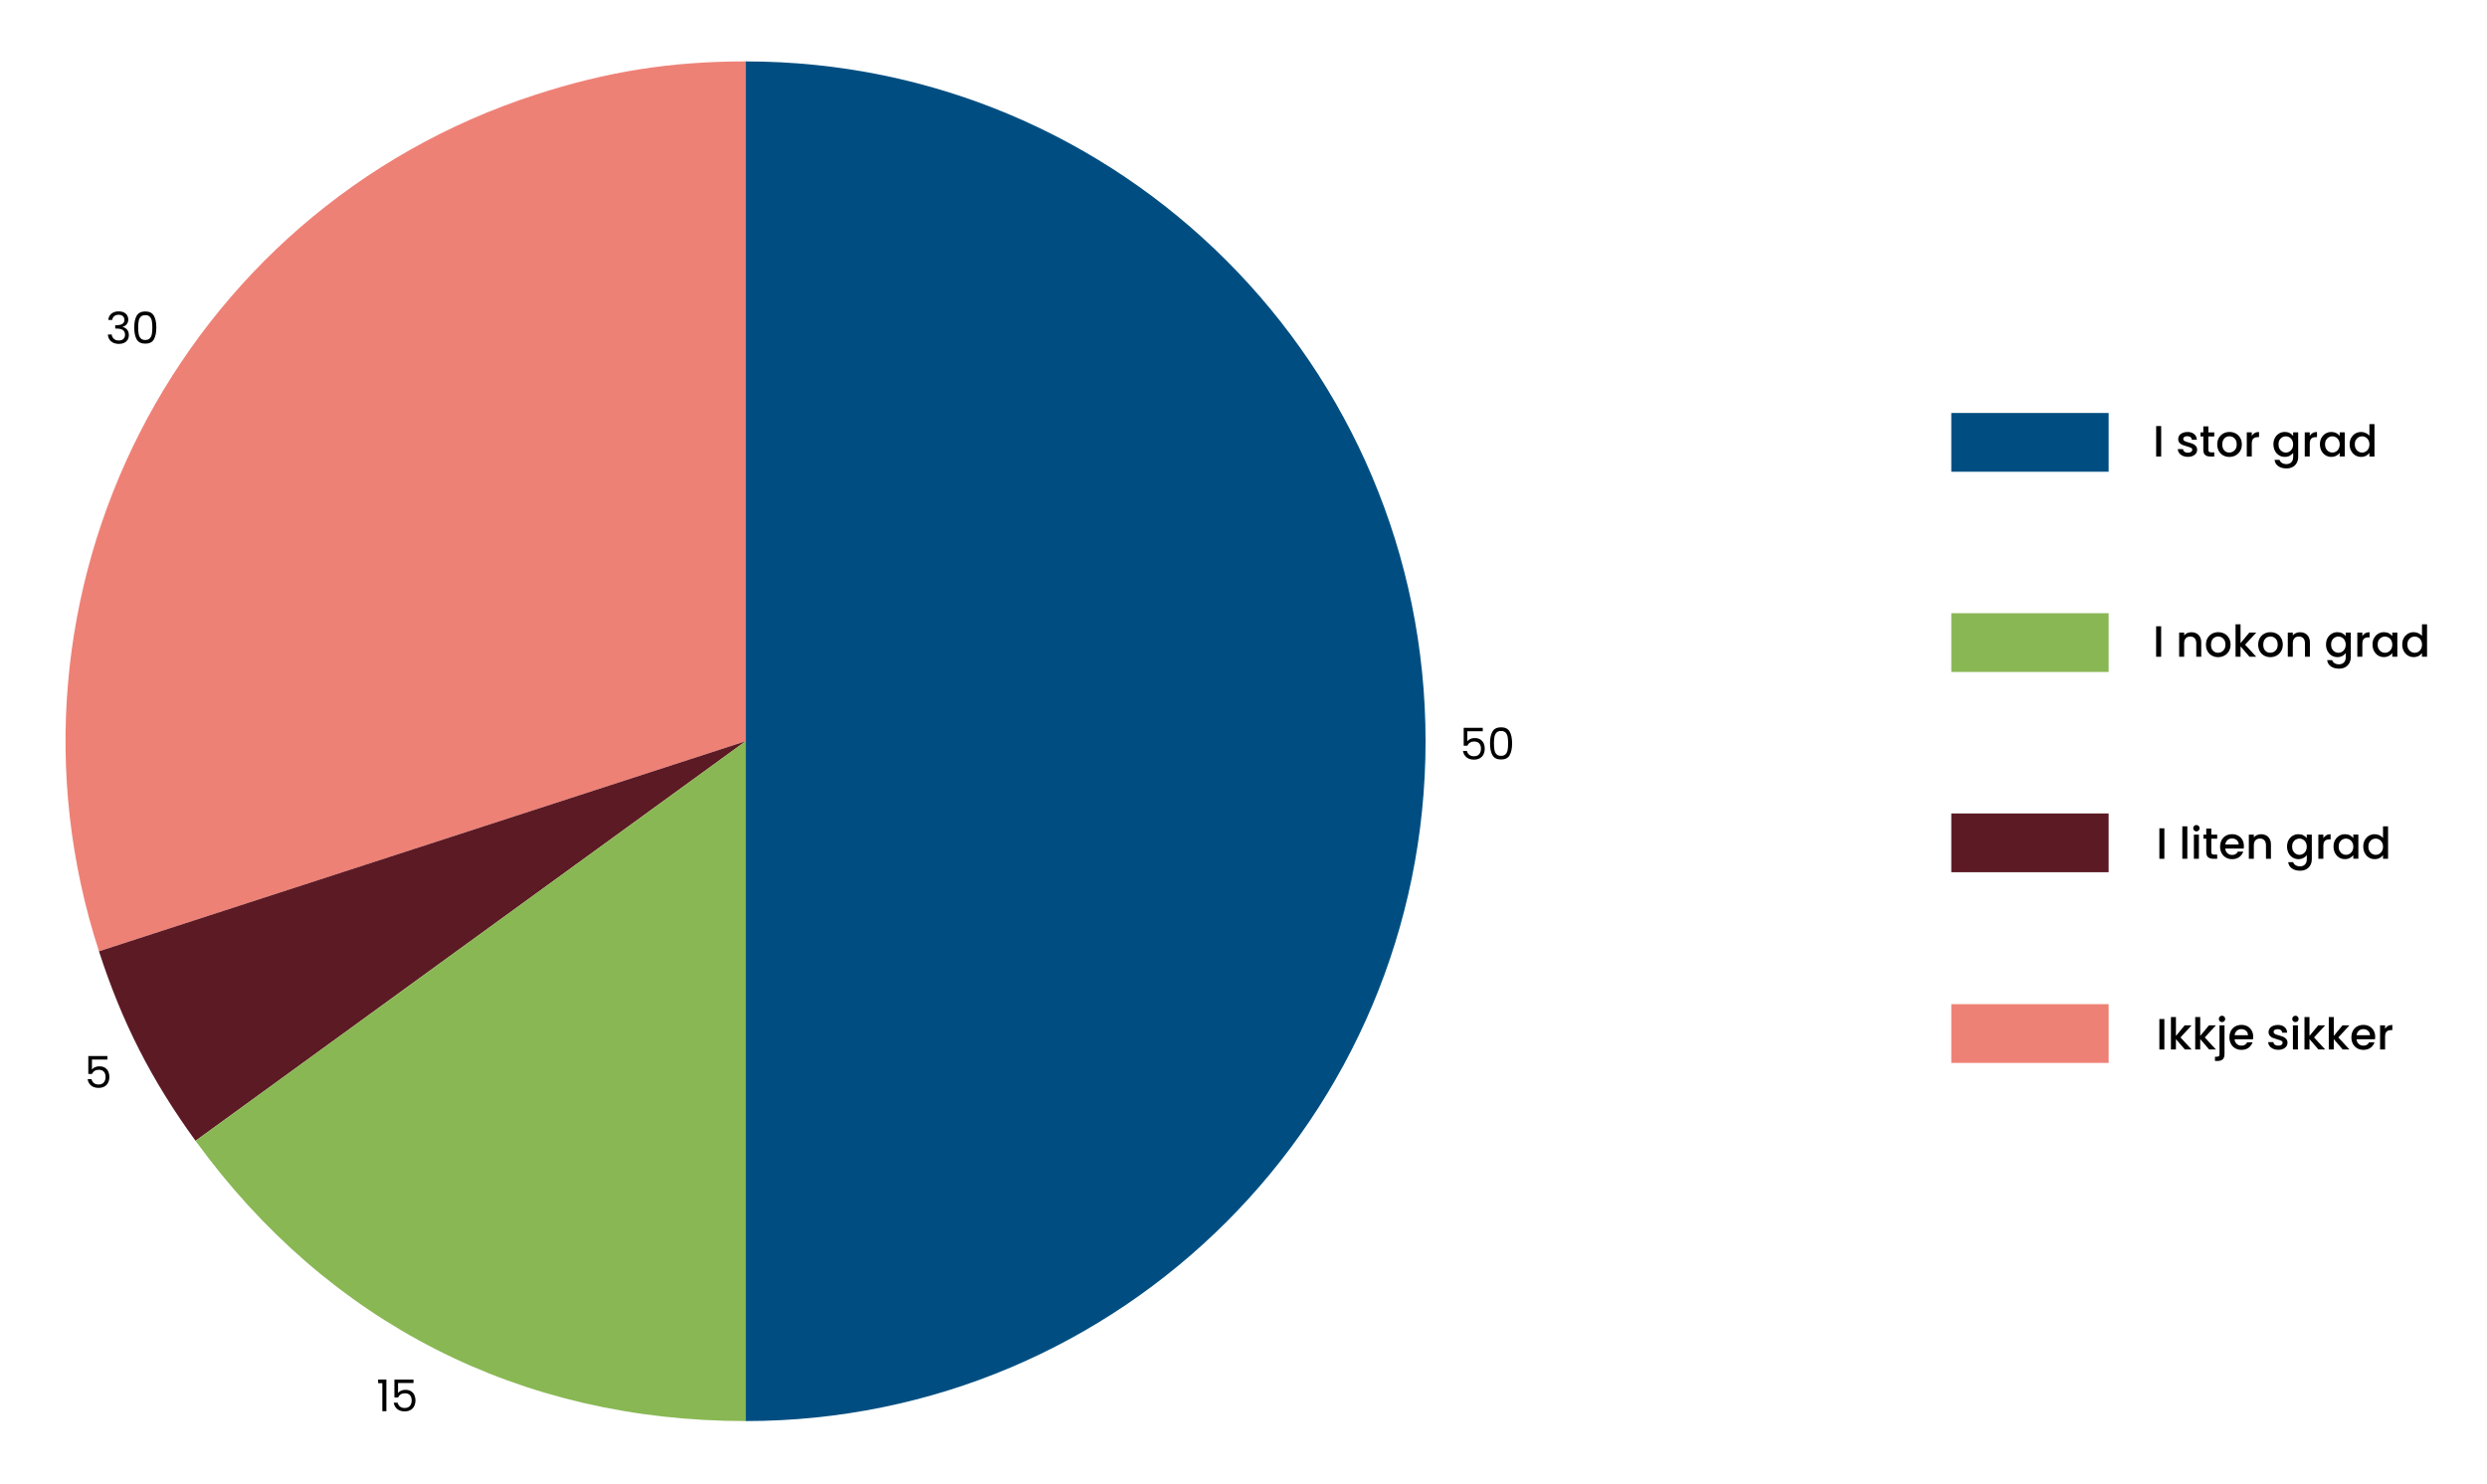
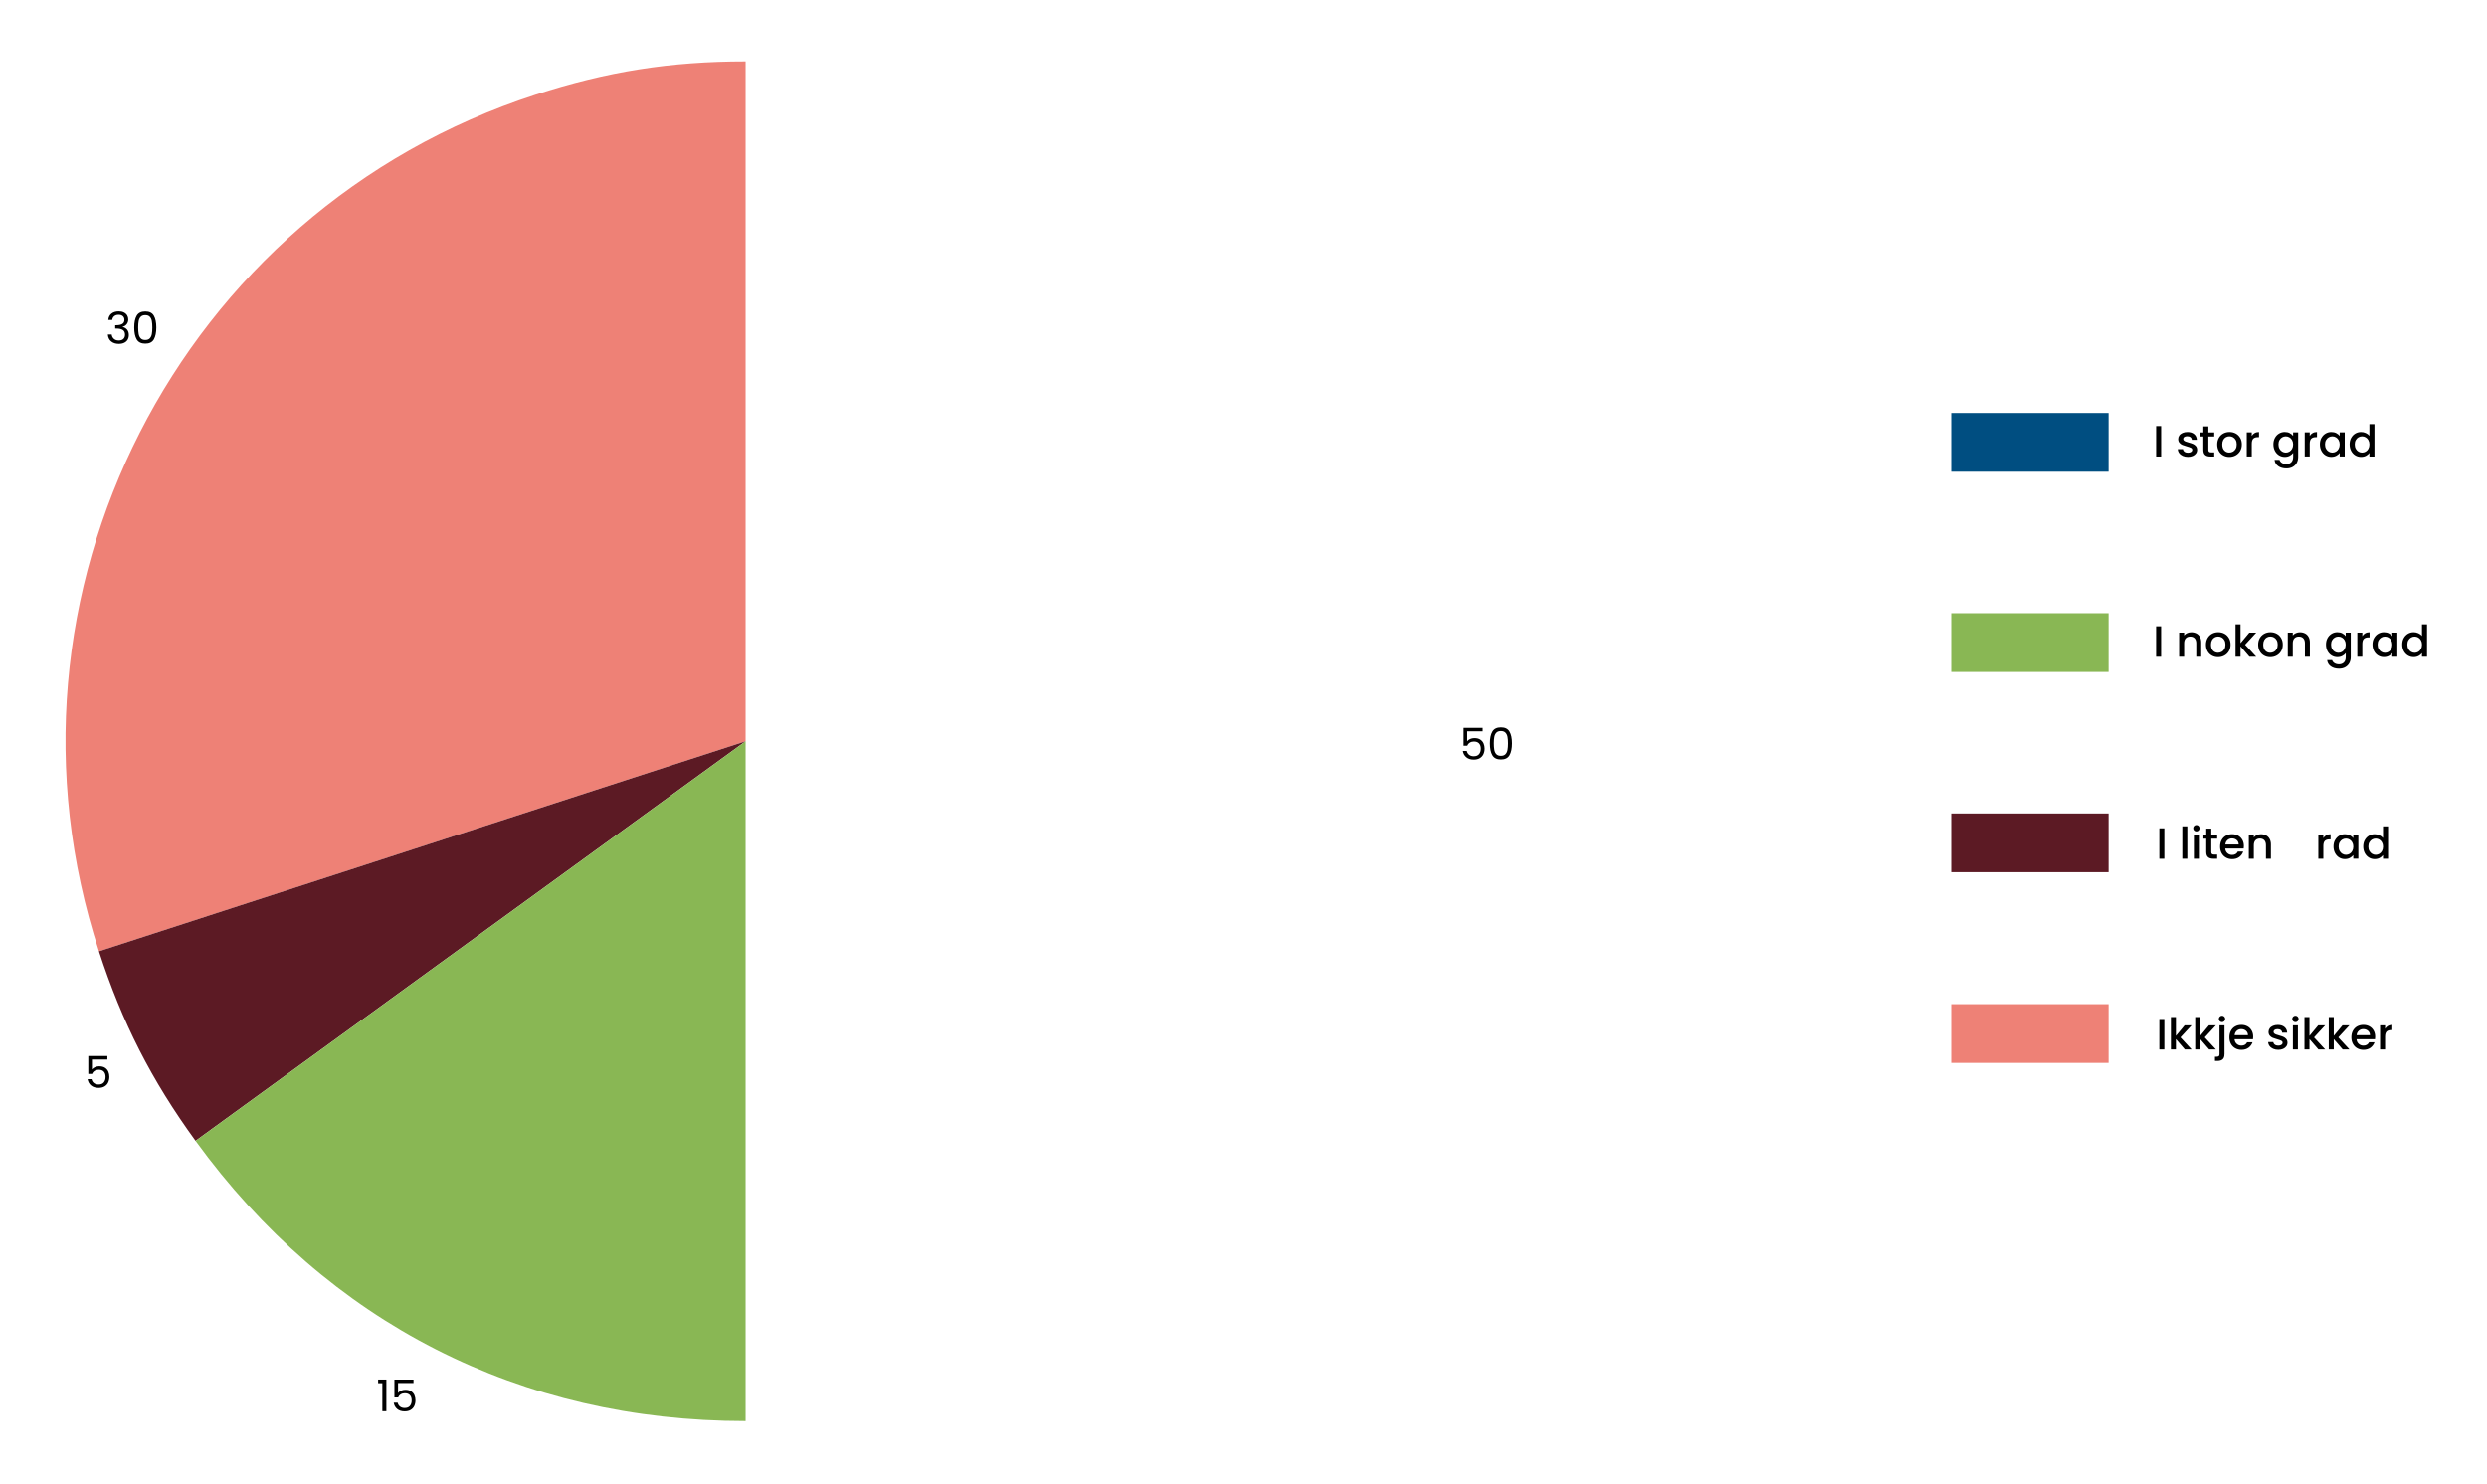
<svg xmlns="http://www.w3.org/2000/svg" id="Layer_1" width="1049.5" height="626.51" version="1.1" viewBox="0 0 1049.5 626.51">
  <defs>
    <style>
      .st0 {
        fill: none;
      }

      .st1, .st2, .st3, .st4 {
        fill-rule: evenodd;
      }

      .st1, .st5 {
        fill: #5c1a24;
      }

      .st6 {
        clip-path: url(#clippath-1);
      }

      .st2, .st7 {
        fill: #89b754;
      }

      .st8, .st3 {
        fill: #ee8176;
      }

      .st4, .st9 {
        fill: #004e81;
      }
    </style>
    <clipPath id="clippath-1">
      <rect class="st0" x="-7.2" y="25.93" width="1075.78" height="584.84" />
    </clipPath>
  </defs>
  <g class="st6">
    <path class="st3" d="M314.65,312.85L41.77,401.52C-7.2,250.81,75.27,88.94,225.99,39.97c30.14-9.79,56.97-14.05,88.66-14.05v286.93Z" />
    <path class="st1" d="M314.65,312.85l-232.13,168.65c-18.63-25.64-30.96-49.84-40.76-79.99l272.88-88.66Z" />
    <path class="st2" d="M314.65,312.85v286.93c-95.08,0-176.24-41.36-232.13-118.28l232.13-168.65Z" />
-     <path class="st4" d="M314.65,312.85V25.92c158.46,0,286.93,128.46,286.93,286.93s-128.46,286.93-286.93,286.93v-286.93Z" />
    <rect class="st5" x="823.44" y="343.33" width="66.39" height="24.8" />
    <rect class="st7" x="823.44" y="258.81" width="66.39" height="24.8" />
  </g>
  <g>
    <path d="M913.35,349.6v12.86h-2.11v-12.86h2.11Z" />
    <path d="M923.04,348.76v13.69h-2.11v-13.69h2.11Z" />
    <path d="M925.92,350.52c-.26-.26-.39-.58-.39-.96s.13-.7.39-.96.58-.39.96-.39.68.13.94.39.39.58.39.96-.13.7-.39.96c-.26.26-.57.39-.94.39s-.7-.13-.96-.39ZM927.92,352.26v10.19h-2.11v-10.19h2.11Z" />
    <path d="M933.16,353.98v5.64c0,.38.09.66.27.82.18.17.48.25.92.25h1.29v1.76h-1.67c-.95,0-1.68-.22-2.18-.67-.51-.44-.76-1.17-.76-2.16v-5.64h-1.2v-1.72h1.2v-2.53h2.13v2.53h2.48v1.72h-2.48Z" />
    <path d="M946.84,358.14h-7.79c.06.81.36,1.47.91,1.96.54.49,1.21.74,2,.74,1.13,0,1.94-.47,2.4-1.42h2.28c-.31.94-.87,1.7-1.67,2.3-.81.6-1.81.9-3.01.9-.97,0-1.85-.22-2.62-.66-.77-.44-1.38-1.05-1.81-1.85-.44-.8-.66-1.72-.66-2.77s.21-1.97.64-2.77c.43-.79,1.02-1.41,1.79-1.84.77-.43,1.66-.65,2.65-.65s1.82.21,2.57.63c.75.42,1.34,1.01,1.76,1.77.42.76.63,1.63.63,2.62,0,.38-.02.73-.07,1.04ZM944.72,356.44c-.01-.78-.29-1.4-.83-1.87-.54-.47-1.21-.7-2.02-.7-.73,0-1.35.23-1.87.69-.52.46-.83,1.09-.92,1.88h5.64Z" />
    <path d="M956.29,352.59c.63.33,1.13.83,1.49,1.48.36.65.54,1.44.54,2.37v6.01h-2.09v-5.7c0-.91-.23-1.61-.68-2.1s-1.08-.73-1.87-.73-1.42.24-1.88.73c-.46.49-.69,1.19-.69,2.1v5.7h-2.11v-10.19h2.11v1.17c.34-.42.79-.75,1.32-.98.54-.23,1.11-.35,1.71-.35.8,0,1.52.17,2.16.5Z" />
-     <path d="M972.01,352.57c.61.31,1.09.71,1.43,1.17v-1.48h2.13v10.36c0,.94-.2,1.77-.59,2.51-.4.73-.97,1.31-1.71,1.73-.75.42-1.64.63-2.67.63-1.38,0-2.53-.32-3.44-.97-.91-.65-1.43-1.53-1.55-2.64h2.09c.16.53.5.96,1.03,1.29.52.33,1.15.49,1.88.49.85,0,1.54-.26,2.06-.78.52-.52.79-1.27.79-2.26v-1.7c-.36.48-.84.88-1.45,1.21-.61.33-1.3.49-2.08.49-.89,0-1.7-.22-2.43-.67-.73-.45-1.31-1.08-1.74-1.89-.42-.81-.64-1.72-.64-2.75s.21-1.93.64-2.72c.43-.79,1-1.4,1.74-1.84.73-.44,1.54-.66,2.43-.66.79,0,1.49.16,2.1.47ZM973.01,355.52c-.29-.52-.67-.91-1.14-1.18s-.97-.41-1.52-.41-1.05.13-1.52.4c-.47.27-.85.65-1.14,1.17-.29.51-.43,1.12-.43,1.82s.14,1.32.43,1.85c.29.53.67.93,1.15,1.21.47.28.98.42,1.51.42s1.05-.14,1.52-.41c.47-.27.85-.67,1.14-1.19.29-.52.44-1.14.44-1.84s-.15-1.31-.44-1.83Z" />
    <path d="M981.68,352.53c.51-.29,1.12-.43,1.82-.43v2.18h-.54c-.83,0-1.45.21-1.88.63-.42.42-.64,1.15-.64,2.18v5.36h-2.11v-10.19h2.11v1.48c.31-.52.72-.92,1.23-1.21Z" />
    <path d="M985.38,354.59c.43-.79,1-1.4,1.74-1.84.73-.44,1.54-.66,2.43-.66.8,0,1.5.16,2.1.47.6.31,1.08.71,1.43,1.17v-1.48h2.13v10.19h-2.13v-1.52c-.36.48-.85.88-1.46,1.2s-1.32.48-2.11.48c-.88,0-1.68-.22-2.41-.67s-1.3-1.08-1.73-1.89c-.42-.81-.64-1.72-.64-2.75s.21-1.93.64-2.72ZM992.65,355.52c-.29-.52-.67-.91-1.14-1.18s-.97-.41-1.52-.41-1.05.13-1.52.4c-.47.27-.85.65-1.14,1.17-.29.51-.43,1.12-.43,1.82s.14,1.32.43,1.85c.29.53.67.93,1.15,1.21.47.28.98.42,1.51.42s1.05-.14,1.52-.41c.47-.27.85-.67,1.14-1.19.29-.52.44-1.14.44-1.84s-.15-1.31-.44-1.83Z" />
    <path d="M997.92,354.59c.43-.79,1-1.4,1.74-1.84.73-.44,1.55-.66,2.45-.66.67,0,1.32.14,1.97.43s1.16.67,1.54,1.16v-4.92h2.13v13.69h-2.13v-1.54c-.35.49-.82.9-1.43,1.22-.61.32-1.31.48-2.1.48-.89,0-1.7-.22-2.43-.67-.73-.45-1.31-1.08-1.74-1.89-.42-.81-.64-1.72-.64-2.75s.21-1.93.64-2.72ZM1005.19,355.52c-.29-.52-.67-.91-1.14-1.18s-.97-.41-1.52-.41-1.05.13-1.52.4c-.47.27-.85.65-1.14,1.17-.29.51-.43,1.12-.43,1.82s.14,1.32.43,1.85c.29.53.67.93,1.15,1.21.47.28.98.42,1.51.42s1.05-.14,1.52-.41c.47-.27.85-.67,1.14-1.19.29-.52.44-1.14.44-1.84s-.15-1.31-.44-1.83Z" />
  </g>
  <rect class="st8" x="823.44" y="423.82" width="66.39" height="24.8" />
  <g>
    <path d="M913.35,430.09v12.86h-2.11v-12.86h2.11Z" />
    <path d="M920.15,437.86l4.7,5.09h-2.85l-3.77-4.38v4.38h-2.11v-13.69h2.11v7.95l3.7-4.46h2.92l-4.7,5.11Z" />
    <path d="M930.4,437.86l4.7,5.09h-2.85l-3.77-4.38v4.38h-2.11v-13.69h2.11v7.95l3.7-4.46h2.92l-4.7,5.11Z" />
    <path d="M938.72,444.94c0,1-.25,1.72-.75,2.17-.5.45-1.22.68-2.17.68h-1.09v-1.78h.72c.43,0,.74-.08.92-.25.18-.17.27-.44.27-.82v-12.19h2.11v12.19ZM936.73,431.01c-.26-.26-.39-.58-.39-.96s.13-.7.39-.96.58-.39.96-.39.68.13.94.39.39.58.39.96-.13.7-.39.96c-.26.26-.57.39-.94.39s-.7-.13-.96-.39Z" />
    <path d="M950.77,438.63h-7.79c.06.81.36,1.47.91,1.96.54.49,1.21.74,2,.74,1.13,0,1.94-.47,2.4-1.42h2.28c-.31.94-.87,1.7-1.67,2.3-.81.6-1.81.9-3.01.9-.97,0-1.85-.22-2.62-.66-.77-.44-1.38-1.05-1.81-1.85-.44-.8-.66-1.72-.66-2.77s.21-1.97.64-2.77c.43-.79,1.02-1.41,1.79-1.84.77-.43,1.66-.65,2.65-.65s1.82.21,2.57.63c.75.42,1.34,1.01,1.76,1.77.42.76.63,1.63.63,2.62,0,.38-.02.73-.07,1.04ZM948.64,436.93c-.01-.78-.29-1.4-.83-1.87-.54-.47-1.21-.7-2.02-.7-.73,0-1.35.23-1.87.69-.52.46-.83,1.09-.92,1.88h5.64Z" />
    <path d="M959.26,442.68c-.63-.29-1.14-.68-1.51-1.18-.37-.5-.57-1.06-.59-1.67h2.18c.04.43.24.79.62,1.08s.85.43,1.42.43,1.05-.11,1.38-.34c.33-.23.49-.52.49-.88,0-.38-.18-.67-.55-.85-.36-.19-.94-.39-1.73-.61-.76-.21-1.39-.41-1.87-.61-.48-.2-.9-.5-1.25-.91-.35-.41-.53-.94-.53-1.61,0-.54.16-1.04.48-1.49.32-.45.78-.8,1.38-1.06.6-.26,1.29-.39,2.06-.39,1.16,0,2.09.29,2.8.88.71.59,1.09,1.38,1.14,2.4h-2.11c-.04-.46-.22-.82-.56-1.09s-.78-.41-1.35-.41-.98.11-1.28.31c-.3.21-.44.49-.44.83,0,.27.1.5.3.68.2.19.44.33.72.43.28.11.7.24,1.26.4.74.2,1.35.4,1.82.6.47.2.88.5,1.23.9.35.39.52.92.54,1.57,0,.58-.16,1.1-.48,1.55s-.77.81-1.36,1.07-1.27.39-2.06.39-1.52-.14-2.16-.43Z" />
    <path d="M967.71,431.01c-.26-.26-.39-.58-.39-.96s.13-.7.39-.96.58-.39.96-.39.68.13.94.39.39.58.39.96-.13.7-.39.96c-.26.26-.57.39-.94.39s-.7-.13-.96-.39ZM969.71,432.75v10.19h-2.11v-10.19h2.11Z" />
    <path d="M976.51,437.86l4.7,5.09h-2.85l-3.77-4.38v4.38h-2.11v-13.69h2.11v7.95l3.7-4.46h2.92l-4.7,5.11Z" />
    <path d="M986.76,437.86l4.7,5.09h-2.85l-3.77-4.38v4.38h-2.11v-13.69h2.11v7.95l3.7-4.46h2.92l-4.7,5.11Z" />
    <path d="M1002.24,438.63h-7.79c.06.81.36,1.47.91,1.96.54.49,1.21.74,2,.74,1.13,0,1.94-.47,2.4-1.42h2.28c-.31.94-.87,1.7-1.67,2.3-.81.6-1.81.9-3.01.9-.97,0-1.85-.22-2.62-.66-.77-.44-1.38-1.05-1.81-1.85-.44-.8-.66-1.72-.66-2.77s.21-1.97.64-2.77c.43-.79,1.02-1.41,1.79-1.84.77-.43,1.66-.65,2.65-.65s1.82.21,2.57.63c.75.42,1.34,1.01,1.76,1.77.42.76.63,1.63.63,2.62,0,.38-.02.73-.07,1.04ZM1000.12,436.93c-.01-.78-.29-1.4-.83-1.87-.54-.47-1.21-.7-2.02-.7-.73,0-1.35.23-1.87.69-.52.46-.83,1.09-.92,1.88h5.64Z" />
    <path d="M1007.73,433.02c.51-.29,1.12-.43,1.82-.43v2.18h-.54c-.83,0-1.45.21-1.88.63-.42.42-.64,1.15-.64,2.18v5.36h-2.11v-10.19h2.11v1.48c.31-.52.72-.92,1.23-1.21Z" />
  </g>
  <g>
    <path d="M911.99,264.33v12.86h-2.11v-12.86h2.11Z" />
    <path d="M926.88,267.33c.63.33,1.13.83,1.49,1.48.36.65.54,1.44.54,2.37v6.01h-2.09v-5.7c0-.91-.23-1.61-.68-2.1s-1.08-.73-1.87-.73-1.42.24-1.88.73c-.46.49-.69,1.19-.69,2.1v5.7h-2.11v-10.19h2.11v1.17c.34-.42.79-.75,1.32-.98.54-.23,1.11-.35,1.71-.35.8,0,1.52.17,2.16.5Z" />
    <path d="M933.4,276.7c-.78-.44-1.39-1.05-1.83-1.85-.44-.8-.67-1.72-.67-2.77s.23-1.95.68-2.76c.46-.8,1.08-1.42,1.87-1.85.79-.43,1.67-.65,2.64-.65s1.86.22,2.65.65,1.41,1.05,1.87,1.85.68,1.72.68,2.76-.23,1.96-.7,2.76c-.47.8-1.11,1.42-1.91,1.86s-1.7.66-2.67.66-1.83-.22-2.61-.66ZM937.53,275.13c.47-.26.86-.65,1.16-1.17.3-.52.44-1.15.44-1.89s-.14-1.37-.43-1.88-.66-.9-1.13-1.16c-.47-.26-.97-.39-1.52-.39s-1.04.13-1.51.39c-.46.26-.83.64-1.1,1.16-.27.51-.41,1.14-.41,1.88,0,1.1.28,1.95.84,2.54.56.6,1.27.9,2.12.9.54,0,1.05-.13,1.53-.39Z" />
    <path d="M947.42,272.1l4.7,5.09h-2.85l-3.77-4.38v4.38h-2.11v-13.69h2.11v7.95l3.7-4.46h2.92l-4.7,5.11Z" />
    <path d="M955.44,276.7c-.78-.44-1.39-1.05-1.83-1.85-.44-.8-.67-1.72-.67-2.77s.23-1.95.68-2.76c.46-.8,1.08-1.42,1.87-1.85.79-.43,1.67-.65,2.64-.65s1.86.22,2.65.65,1.41,1.05,1.87,1.85.68,1.72.68,2.76-.23,1.96-.7,2.76c-.47.8-1.11,1.42-1.91,1.86s-1.7.66-2.67.66-1.83-.22-2.61-.66ZM959.58,275.13c.47-.26.86-.65,1.16-1.17.3-.52.44-1.15.44-1.89s-.14-1.37-.43-1.88-.66-.9-1.13-1.16c-.47-.26-.97-.39-1.52-.39s-1.04.13-1.51.39c-.46.26-.83.64-1.1,1.16-.27.51-.41,1.14-.41,1.88,0,1.1.28,1.95.84,2.54.56.6,1.27.9,2.12.9.54,0,1.05-.13,1.53-.39Z" />
    <path d="M972.73,267.33c.63.33,1.13.83,1.49,1.48.36.65.54,1.44.54,2.37v6.01h-2.09v-5.7c0-.91-.23-1.61-.68-2.1s-1.08-.73-1.87-.73-1.42.24-1.88.73c-.46.49-.69,1.19-.69,2.1v5.7h-2.11v-10.19h2.11v1.17c.34-.42.79-.75,1.32-.98.54-.23,1.11-.35,1.71-.35.8,0,1.52.17,2.16.5Z" />
    <path d="M988.45,267.3c.61.31,1.09.71,1.43,1.17v-1.48h2.13v10.36c0,.94-.2,1.77-.59,2.51-.4.73-.97,1.31-1.71,1.73-.75.42-1.64.63-2.67.63-1.38,0-2.53-.32-3.44-.97-.91-.65-1.43-1.53-1.55-2.64h2.09c.16.53.5.96,1.03,1.29.52.33,1.15.49,1.88.49.85,0,1.54-.26,2.06-.78.52-.52.79-1.27.79-2.26v-1.7c-.36.48-.84.88-1.45,1.21-.61.33-1.3.49-2.08.49-.89,0-1.7-.22-2.43-.67-.73-.45-1.31-1.08-1.74-1.89-.42-.81-.64-1.72-.64-2.75s.21-1.93.64-2.72c.43-.79,1-1.4,1.74-1.84.73-.44,1.54-.66,2.43-.66.79,0,1.49.16,2.1.47ZM989.45,270.25c-.29-.52-.67-.91-1.14-1.18s-.97-.41-1.52-.41-1.05.13-1.52.4c-.47.27-.85.65-1.14,1.17-.29.51-.43,1.12-.43,1.82s.14,1.32.43,1.85c.29.53.67.93,1.15,1.21.47.28.98.42,1.51.42s1.05-.14,1.52-.41c.47-.27.85-.67,1.14-1.19.29-.52.44-1.14.44-1.84s-.15-1.31-.44-1.83Z" />
    <path d="M998.13,267.26c.51-.29,1.12-.43,1.82-.43v2.18h-.54c-.83,0-1.45.21-1.88.63-.42.42-.64,1.15-.64,2.18v5.36h-2.11v-10.19h2.11v1.48c.31-.52.72-.92,1.23-1.21Z" />
    <path d="M1001.83,269.32c.43-.79,1-1.4,1.74-1.84.73-.44,1.54-.66,2.43-.66.8,0,1.5.16,2.1.47.6.31,1.08.71,1.43,1.17v-1.48h2.13v10.19h-2.13v-1.52c-.36.48-.85.88-1.46,1.2s-1.32.48-2.11.48c-.88,0-1.68-.22-2.41-.67s-1.3-1.08-1.73-1.89c-.42-.81-.64-1.72-.64-2.75s.21-1.93.64-2.72ZM1009.1,270.25c-.29-.52-.67-.91-1.14-1.18s-.97-.41-1.52-.41-1.05.13-1.52.4c-.47.27-.85.65-1.14,1.17-.29.51-.43,1.12-.43,1.82s.14,1.32.43,1.85c.29.53.67.93,1.15,1.21.47.28.98.42,1.51.42s1.05-.14,1.52-.41c.47-.27.85-.67,1.14-1.19.29-.52.44-1.14.44-1.84s-.15-1.31-.44-1.83Z" />
    <path d="M1014.37,269.32c.43-.79,1-1.4,1.74-1.84.73-.44,1.55-.66,2.45-.66.67,0,1.32.14,1.97.43s1.16.67,1.54,1.16v-4.92h2.13v13.69h-2.13v-1.54c-.35.49-.82.9-1.43,1.22-.61.32-1.31.48-2.1.48-.89,0-1.7-.22-2.43-.67-.73-.45-1.31-1.08-1.74-1.89-.42-.81-.64-1.72-.64-2.75s.21-1.93.64-2.72ZM1021.64,270.25c-.29-.52-.67-.91-1.14-1.18s-.97-.41-1.52-.41-1.05.13-1.52.4c-.47.27-.85.65-1.14,1.17-.29.51-.43,1.12-.43,1.82s.14,1.32.43,1.85c.29.53.67.93,1.15,1.21.47.28.98.42,1.51.42s1.05-.14,1.52-.41c.47-.27.85-.67,1.14-1.19.29-.52.44-1.14.44-1.84s-.15-1.31-.44-1.83Z" />
  </g>
  <rect class="st9" x="823.44" y="174.3" width="66.39" height="24.8" />
  <g>
    <path d="M912,179.82v12.86h-2.11v-12.86h2.11Z" />
    <path d="M921.13,192.41c-.63-.29-1.14-.68-1.51-1.18-.37-.5-.57-1.06-.59-1.67h2.18c.04.43.24.79.62,1.08s.85.43,1.42.43,1.05-.11,1.38-.34c.33-.23.49-.52.49-.88,0-.38-.18-.67-.55-.85-.36-.19-.94-.39-1.73-.61-.76-.21-1.39-.41-1.87-.61-.48-.2-.9-.5-1.25-.91-.35-.41-.53-.94-.53-1.61,0-.54.16-1.04.48-1.49.32-.45.78-.8,1.38-1.06.6-.26,1.29-.39,2.06-.39,1.16,0,2.09.29,2.8.88.71.59,1.09,1.38,1.14,2.4h-2.11c-.04-.46-.22-.82-.56-1.09s-.78-.41-1.35-.41-.98.11-1.28.31c-.3.21-.44.49-.44.83,0,.27.1.5.3.68.2.19.44.33.72.43.28.11.7.24,1.26.4.74.2,1.35.4,1.82.6.47.2.88.5,1.23.9.35.39.52.92.54,1.57,0,.58-.16,1.1-.48,1.55s-.77.81-1.36,1.07-1.27.39-2.06.39-1.52-.14-2.16-.43Z" />
    <path d="M931.92,184.21v5.64c0,.38.09.66.27.82.18.17.48.25.92.25h1.29v1.76h-1.67c-.95,0-1.68-.22-2.18-.67-.51-.44-.76-1.17-.76-2.16v-5.64h-1.2v-1.72h1.2v-2.53h2.13v2.53h2.48v1.72h-2.48Z" />
    <path d="M938.16,192.19c-.78-.44-1.39-1.05-1.83-1.85-.44-.8-.67-1.72-.67-2.77s.23-1.95.68-2.76c.46-.8,1.08-1.42,1.87-1.85.79-.43,1.67-.65,2.64-.65s1.86.22,2.65.65,1.41,1.05,1.87,1.85.68,1.72.68,2.76-.23,1.96-.7,2.76c-.47.8-1.11,1.42-1.91,1.86s-1.7.66-2.67.66-1.83-.22-2.61-.66ZM942.29,190.62c.47-.26.86-.65,1.16-1.17.3-.52.44-1.15.44-1.89s-.14-1.37-.43-1.88-.66-.9-1.13-1.16c-.47-.26-.97-.39-1.52-.39s-1.04.13-1.51.39c-.46.26-.83.64-1.1,1.16-.27.51-.41,1.14-.41,1.88,0,1.1.28,1.95.84,2.54.56.6,1.27.9,2.12.9.54,0,1.05-.13,1.53-.39Z" />
    <path d="M951.48,182.75c.51-.29,1.12-.43,1.82-.43v2.18h-.54c-.83,0-1.45.21-1.88.63-.42.42-.64,1.15-.64,2.18v5.36h-2.11v-10.19h2.11v1.48c.31-.52.72-.92,1.23-1.21Z" />
    <path d="M966.26,182.79c.61.31,1.09.71,1.43,1.17v-1.48h2.13v10.36c0,.94-.2,1.77-.59,2.51-.4.73-.97,1.31-1.71,1.73-.75.42-1.64.63-2.67.63-1.38,0-2.53-.32-3.44-.97-.91-.65-1.43-1.53-1.55-2.64h2.09c.16.53.5.96,1.03,1.29.52.33,1.15.49,1.88.49.85,0,1.54-.26,2.06-.78.52-.52.79-1.27.79-2.26v-1.7c-.36.48-.84.88-1.45,1.21-.61.33-1.3.49-2.08.49-.89,0-1.7-.22-2.43-.67-.73-.45-1.31-1.08-1.74-1.89-.42-.81-.64-1.72-.64-2.75s.21-1.93.64-2.72c.43-.79,1-1.4,1.74-1.84.73-.44,1.54-.66,2.43-.66.79,0,1.49.16,2.1.47ZM967.26,185.74c-.29-.52-.67-.91-1.14-1.18s-.97-.41-1.52-.41-1.05.13-1.52.4c-.47.27-.85.65-1.14,1.17-.29.51-.43,1.12-.43,1.82s.14,1.32.43,1.85c.29.53.67.93,1.15,1.21.47.28.98.42,1.51.42s1.05-.14,1.52-.41c.47-.27.85-.67,1.14-1.19.29-.52.44-1.14.44-1.84s-.15-1.31-.44-1.83Z" />
    <path d="M975.94,182.75c.51-.29,1.12-.43,1.82-.43v2.18h-.54c-.83,0-1.45.21-1.88.63-.42.42-.64,1.15-.64,2.18v5.36h-2.11v-10.19h2.11v1.48c.31-.52.72-.92,1.23-1.21Z" />
    <path d="M979.64,184.82c.43-.79,1-1.4,1.74-1.84.73-.44,1.54-.66,2.43-.66.8,0,1.5.16,2.1.47.6.31,1.08.71,1.43,1.17v-1.48h2.13v10.19h-2.13v-1.52c-.36.48-.85.88-1.46,1.2s-1.32.48-2.11.48c-.88,0-1.68-.22-2.41-.67s-1.3-1.08-1.73-1.89c-.42-.81-.64-1.72-.64-2.75s.21-1.93.64-2.72ZM986.9,185.74c-.29-.52-.67-.91-1.14-1.18s-.97-.41-1.52-.41-1.05.13-1.52.4c-.47.27-.85.65-1.14,1.17-.29.51-.43,1.12-.43,1.82s.14,1.32.43,1.85c.29.53.67.93,1.15,1.21.47.28.98.42,1.51.42s1.05-.14,1.52-.41c.47-.27.85-.67,1.14-1.19.29-.52.44-1.14.44-1.84s-.15-1.31-.44-1.83Z" />
    <path d="M992.18,184.82c.43-.79,1-1.4,1.74-1.84.73-.44,1.55-.66,2.45-.66.67,0,1.32.14,1.97.43s1.16.67,1.54,1.16v-4.92h2.13v13.69h-2.13v-1.54c-.35.49-.82.9-1.43,1.22-.61.32-1.31.48-2.1.48-.89,0-1.7-.22-2.43-.67-.73-.45-1.31-1.08-1.74-1.89-.42-.81-.64-1.72-.64-2.75s.21-1.93.64-2.72ZM999.45,185.74c-.29-.52-.67-.91-1.14-1.18s-.97-.41-1.52-.41-1.05.13-1.52.4c-.47.27-.85.65-1.14,1.17-.29.51-.43,1.12-.43,1.82s.14,1.32.43,1.85c.29.53.67.93,1.15,1.21.47.28.98.42,1.51.42s1.05-.14,1.52-.41c.47-.27.85-.67,1.14-1.19.29-.52.44-1.14.44-1.84s-.15-1.31-.44-1.83Z" />
  </g>
  <path d="M45.29,447.19h-6.49v4.22c.28-.39.7-.72,1.26-.97.55-.25,1.15-.38,1.79-.38,1.02,0,1.86.21,2.5.64.64.43,1.1.97,1.38,1.65s.42,1.38.42,2.14c0,.89-.17,1.68-.5,2.39s-.84,1.26-1.53,1.67c-.68.41-1.53.61-2.54.61-1.29,0-2.34-.33-3.14-1s-1.29-1.55-1.46-2.66h1.65c.16.7.5,1.25,1.02,1.65.52.4,1.17.59,1.96.59.97,0,1.71-.29,2.2-.88s.74-1.36.74-2.32-.25-1.7-.74-2.23-1.22-.79-2.18-.79c-.65,0-1.22.16-1.71.47-.49.31-.84.74-1.06,1.29h-1.59v-7.55h8.05v1.48Z" />
  <g>
    <path d="M625.69,308.64h-6.49v4.22c.28-.39.7-.72,1.26-.97s1.15-.38,1.79-.38c1.02,0,1.86.21,2.5.64.64.43,1.1.97,1.38,1.65.28.67.42,1.38.42,2.14,0,.89-.17,1.68-.5,2.39s-.84,1.26-1.53,1.67-1.53.61-2.54.61c-1.29,0-2.34-.33-3.14-1s-1.29-1.55-1.46-2.66h1.65c.16.7.5,1.25,1.02,1.65.52.4,1.17.59,1.96.59.97,0,1.71-.29,2.2-.88s.74-1.36.74-2.32-.25-1.7-.74-2.23-1.22-.79-2.18-.79c-.65,0-1.22.16-1.71.47s-.84.74-1.06,1.29h-1.59v-7.55h8.05v1.48Z" />
    <path d="M629.82,308.76c.69-1.19,1.9-1.79,3.63-1.79s2.92.59,3.61,1.79c.69,1.19,1.04,2.85,1.04,4.97s-.35,3.83-1.04,5.03-1.89,1.79-3.61,1.79-2.94-.6-3.63-1.79-1.04-2.87-1.04-5.03.35-3.78,1.04-4.97ZM636.21,311c-.14-.75-.43-1.35-.87-1.8s-1.07-.68-1.9-.68-1.48.23-1.92.68-.73,1.06-.87,1.8-.21,1.66-.21,2.73.07,2.04.21,2.79.43,1.36.87,1.81,1.08.68,1.92.68,1.46-.23,1.9-.68.73-1.06.87-1.81.21-1.68.21-2.79-.07-1.98-.21-2.73Z" />
  </g>
  <g>
    <path d="M47.03,132.38c.79-.64,1.81-.96,3.07-.96.84,0,1.56.15,2.17.45.61.3,1.07.71,1.39,1.23.31.52.47,1.1.47,1.76,0,.76-.22,1.42-.66,1.98-.44.55-1.01.91-1.71,1.07v.09c.8.2,1.44.59,1.91,1.17.47.58.7,1.34.7,2.27,0,.7-.16,1.33-.48,1.9s-.8,1-1.44,1.32c-.64.32-1.41.48-2.31.48-1.31,0-2.38-.34-3.22-1.03-.84-.68-1.31-1.66-1.41-2.91h1.63c.09.74.39,1.34.91,1.81.52.47,1.21.7,2.07.7s1.52-.22,1.97-.67c.45-.45.67-1.03.67-1.75,0-.92-.31-1.59-.92-2s-1.55-.61-2.79-.61h-.43v-1.41h.44c1.13-.01,1.99-.2,2.57-.56.58-.36.87-.93.87-1.69,0-.65-.21-1.18-.64-1.57s-1.03-.59-1.82-.59-1.38.2-1.85.59-.75.92-.83,1.59h-1.65c.09-1.13.52-2.02,1.31-2.66Z" />
    <path d="M57.69,133.25c.69-1.19,1.9-1.79,3.63-1.79s2.92.59,3.61,1.79c.69,1.19,1.04,2.85,1.04,4.97s-.35,3.83-1.04,5.03c-.69,1.2-1.89,1.79-3.61,1.79s-2.94-.6-3.63-1.79-1.04-2.87-1.04-5.03.35-3.78,1.04-4.97ZM64.08,135.49c-.14-.75-.43-1.35-.87-1.8-.44-.46-1.07-.68-1.9-.68s-1.48.23-1.91.68c-.44.46-.73,1.06-.87,1.8-.14.75-.21,1.66-.21,2.73s.07,2.04.21,2.79c.14.75.43,1.36.87,1.81.44.46,1.08.68,1.91.68s1.46-.23,1.9-.68c.44-.46.73-1.06.87-1.81.14-.75.21-1.68.21-2.79s-.07-1.98-.21-2.73Z" />
  </g>
  <g>
    <path d="M159.57,583.79v-1.54h3.48v13.37h-1.7v-11.84h-1.78Z" />
    <path d="M174.46,583.72h-6.49v4.22c.28-.39.7-.72,1.26-.97.55-.25,1.15-.38,1.79-.38,1.02,0,1.86.21,2.5.64.64.43,1.1.97,1.38,1.65s.42,1.38.42,2.14c0,.89-.17,1.68-.5,2.39s-.84,1.26-1.53,1.67c-.68.41-1.53.61-2.54.61-1.29,0-2.34-.33-3.14-1s-1.29-1.55-1.46-2.66h1.65c.16.7.5,1.25,1.02,1.65.52.4,1.17.59,1.96.59.97,0,1.71-.29,2.2-.88s.74-1.36.74-2.32-.25-1.7-.74-2.23-1.22-.79-2.18-.79c-.65,0-1.22.16-1.71.47-.49.31-.84.74-1.06,1.29h-1.59v-7.55h8.05v1.48Z" />
  </g>
</svg>